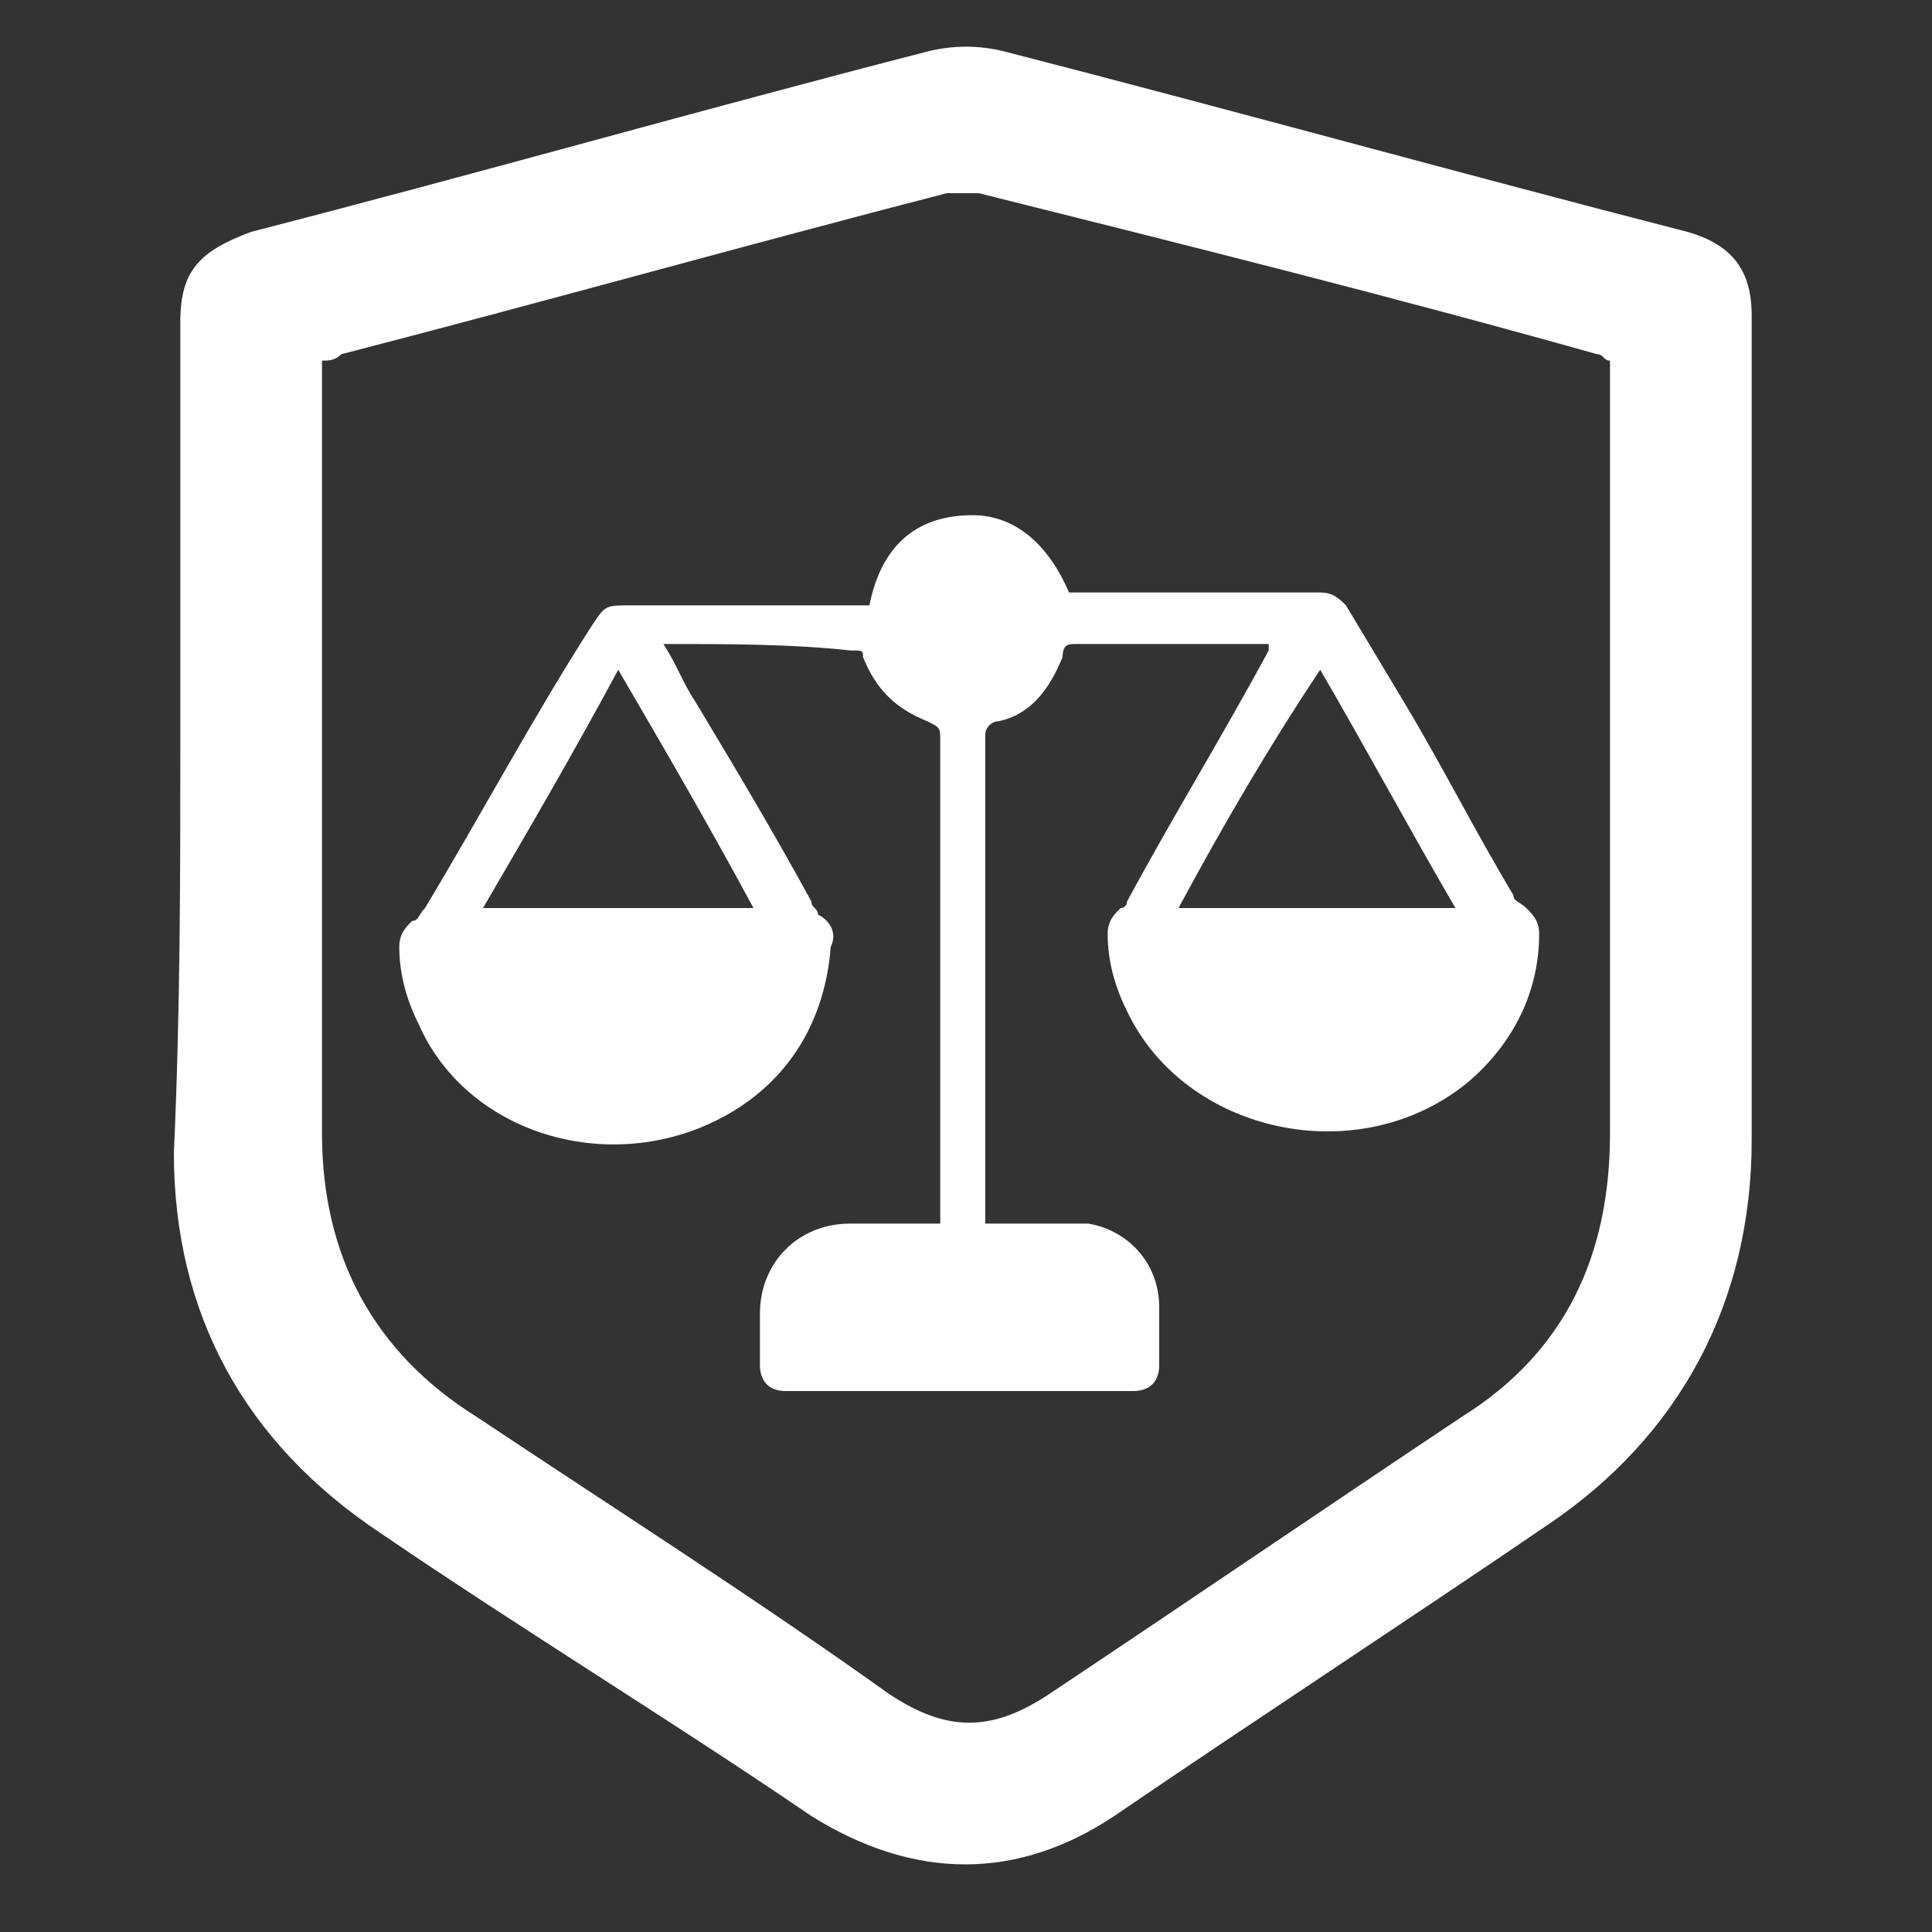
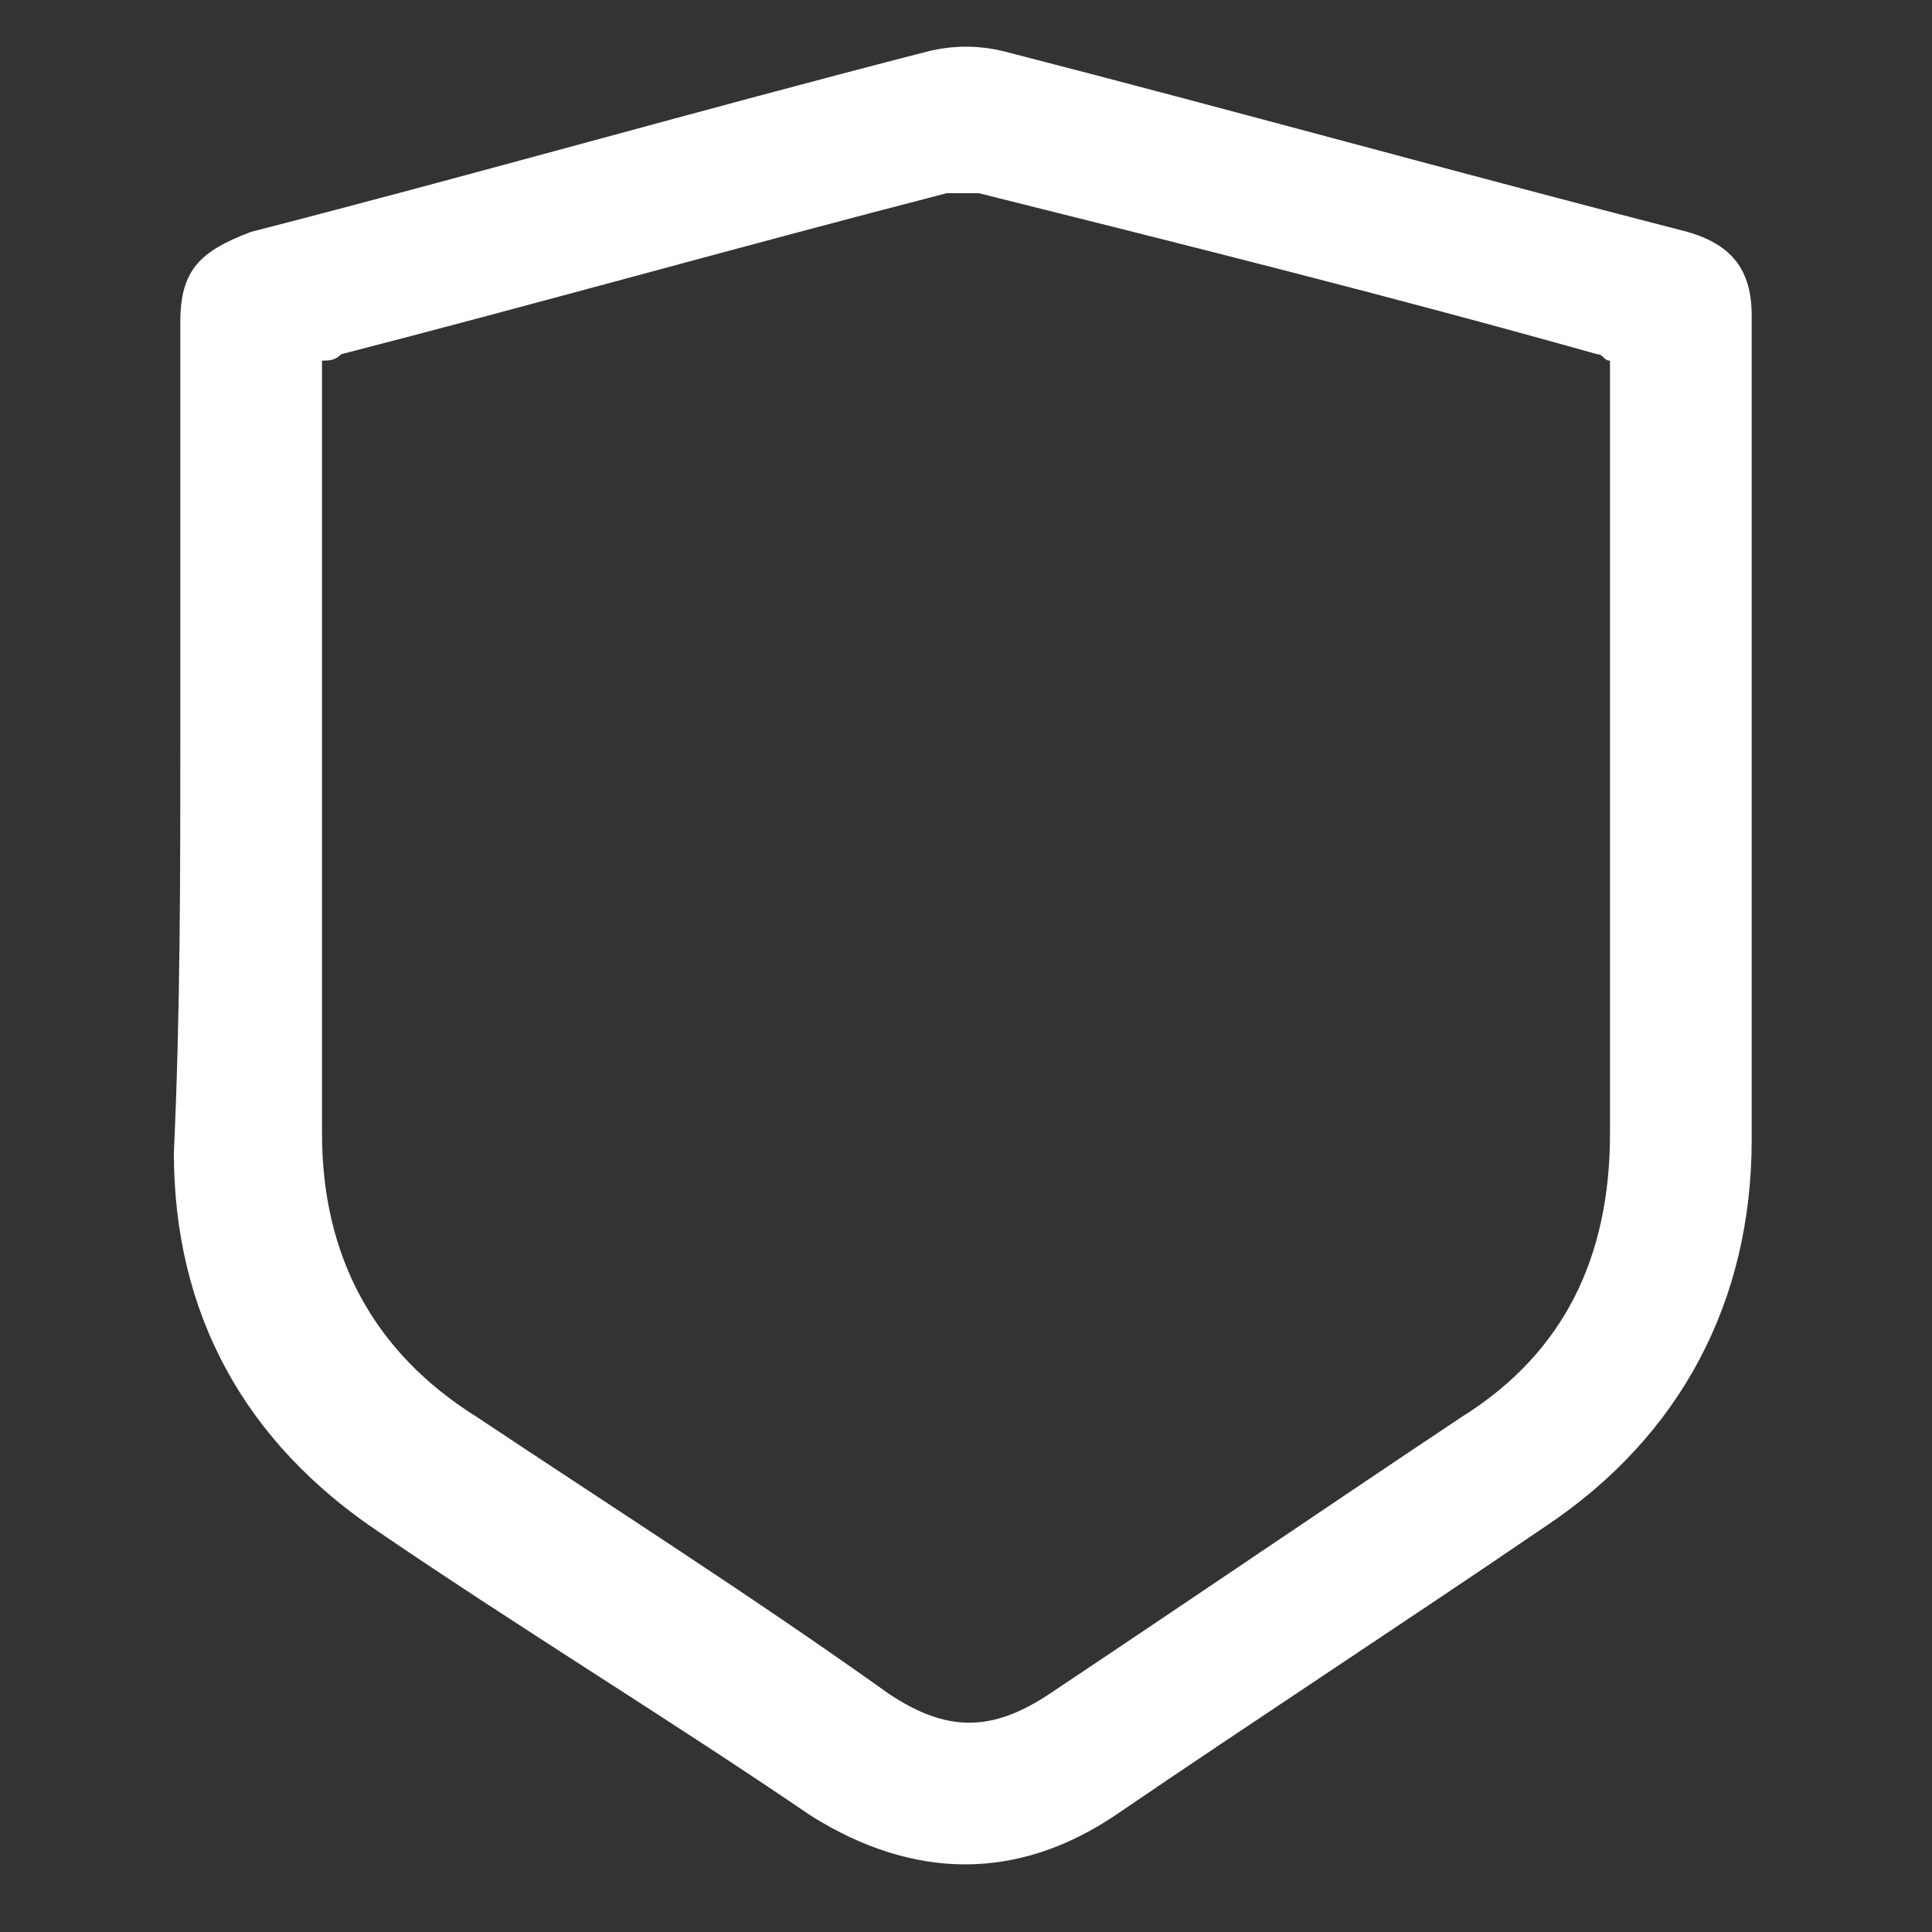
<svg xmlns="http://www.w3.org/2000/svg" version="1.1" id="Layer_1" x="0px" y="0px" viewBox="0 0 30 30" style="enable-background:new 0 0 30 30;" xml:space="preserve">
  <rect x="0" y="0" width="30" height="30" fill="#333333" stroke="none" />
  <style type="text/css">
	.st0{fill:#FFFFFF;}
</style>
  <g>
    <path class="st0" d="M25,5.6c-0.1,0-0.1-0.1-0.2-0.1c-3.2-0.9-6.4-1.7-9.6-2.5c-0.1,0-0.3,0-0.5,0c-3.1,0.8-6.3,1.7-9.4,2.5   C5.2,5.6,5.1,5.6,5,5.6V6c0,3.9,0,7.7,0,11.6C5,19.5,5.8,21,7.4,22c2.1,1.4,4.3,2.8,6.4,4.3c0.9,0.6,1.6,0.6,2.5,0   c2.1-1.4,4.3-2.9,6.4-4.3c1.6-1,2.3-2.5,2.3-4.4c0-3.9,0-7.7,0-11.6V5.6z M2.8,11.5c0-2.2,0-4.3,0-6.5c0-0.8,0.3-1.1,1.1-1.4   c3.5-0.9,7-1.9,10.5-2.8c0.4-0.1,0.8-0.1,1.2,0c3.5,0.9,7.1,1.9,10.6,2.8c0.7,0.2,1,0.6,1,1.3c0,4.3,0,8.5,0,12.8   c0,2.5-1.1,4.6-3.2,6c-2.2,1.5-4.5,3-6.7,4.5c-1.5,1-3.1,1-4.7,0c-2.2-1.5-4.5-2.9-6.7-4.4c-2.1-1.4-3.2-3.4-3.2-5.9   C2.8,15.7,2.8,13.6,2.8,11.5" />
-     <path class="st0" d="M11.7,14.1c-0.7-1.3-1.4-2.5-2.1-3.7c-0.7,1.3-1.4,2.5-2.1,3.7H11.7z M18.3,14.1h4.3c-0.7-1.2-1.4-2.5-2.1-3.7   C19.7,11.6,19,12.8,18.3,14.1 M10.3,10c0.2,0.3,0.3,0.6,0.5,0.9c0.6,1,1.2,2,1.8,3.1c0,0.1,0.1,0.1,0.1,0.2   c0.2,0.1,0.3,0.3,0.2,0.5c-0.1,1.3-0.8,2.3-2,2.8c-1.7,0.7-3.7,0-4.4-1.6c-0.2-0.4-0.3-0.8-0.3-1.2c0-0.2,0.1-0.3,0.2-0.4   c0.1,0,0.1-0.1,0.2-0.2c0.9-1.5,1.7-3,2.6-4.4c0.2-0.3,0.2-0.3,0.6-0.3c0,0,0,0,0,0h3.7C13.7,8.4,14.3,8,15.1,8   c0.7,0,1.2,0.5,1.5,1.2c0,0,0,0,0.1,0c1.2,0,2.4,0,3.5,0c0.1,0,0.2,0,0.3,0c0.2,0,0.3,0.1,0.4,0.2c0.3,0.5,0.6,1,0.9,1.5   c0.6,1,1.1,2,1.7,3c0,0.1,0.1,0.1,0.2,0.2c0.1,0.1,0.2,0.2,0.2,0.4c0,0.9-0.4,1.7-1.1,2.3c-1.7,1.4-4.4,0.8-5.3-1.1   c-0.2-0.4-0.3-0.8-0.3-1.2c0-0.2,0.1-0.3,0.2-0.4c0.1,0,0.1-0.1,0.1-0.1c0.7-1.3,1.5-2.6,2.2-3.9c0,0,0,0,0-0.1c-0.1,0-0.1,0-0.2,0   c-0.9,0-1.9,0-2.8,0c-0.1,0-0.2,0-0.2,0.2c-0.2,0.5-0.5,0.9-1,1c-0.1,0-0.2,0.1-0.2,0.2c0,2.5,0,5,0,7.5c0,0,0,0.1,0,0.1   c0.3,0,0.5,0,0.8,0c0.3,0,0.5,0,0.8,0c0.6,0.1,1.1,0.6,1.1,1.3c0,0.3,0,0.6,0,0.9c0,0.3-0.2,0.4-0.4,0.4c-1.8,0-3.6,0-5.4,0   c-0.3,0-0.4-0.2-0.4-0.4c0-0.3,0-0.6,0-0.8c0-0.8,0.6-1.4,1.4-1.4c0.5,0,0.9,0,1.4,0v-0.2c0-2.4,0-4.9,0-7.3c0-0.2,0-0.2-0.2-0.3   c-0.5-0.2-0.8-0.5-1-1c0-0.1,0-0.1-0.2-0.1C12.3,10,11.3,10,10.3,10C10.3,10,10.3,10,10.3,10" />
  </g>
</svg>